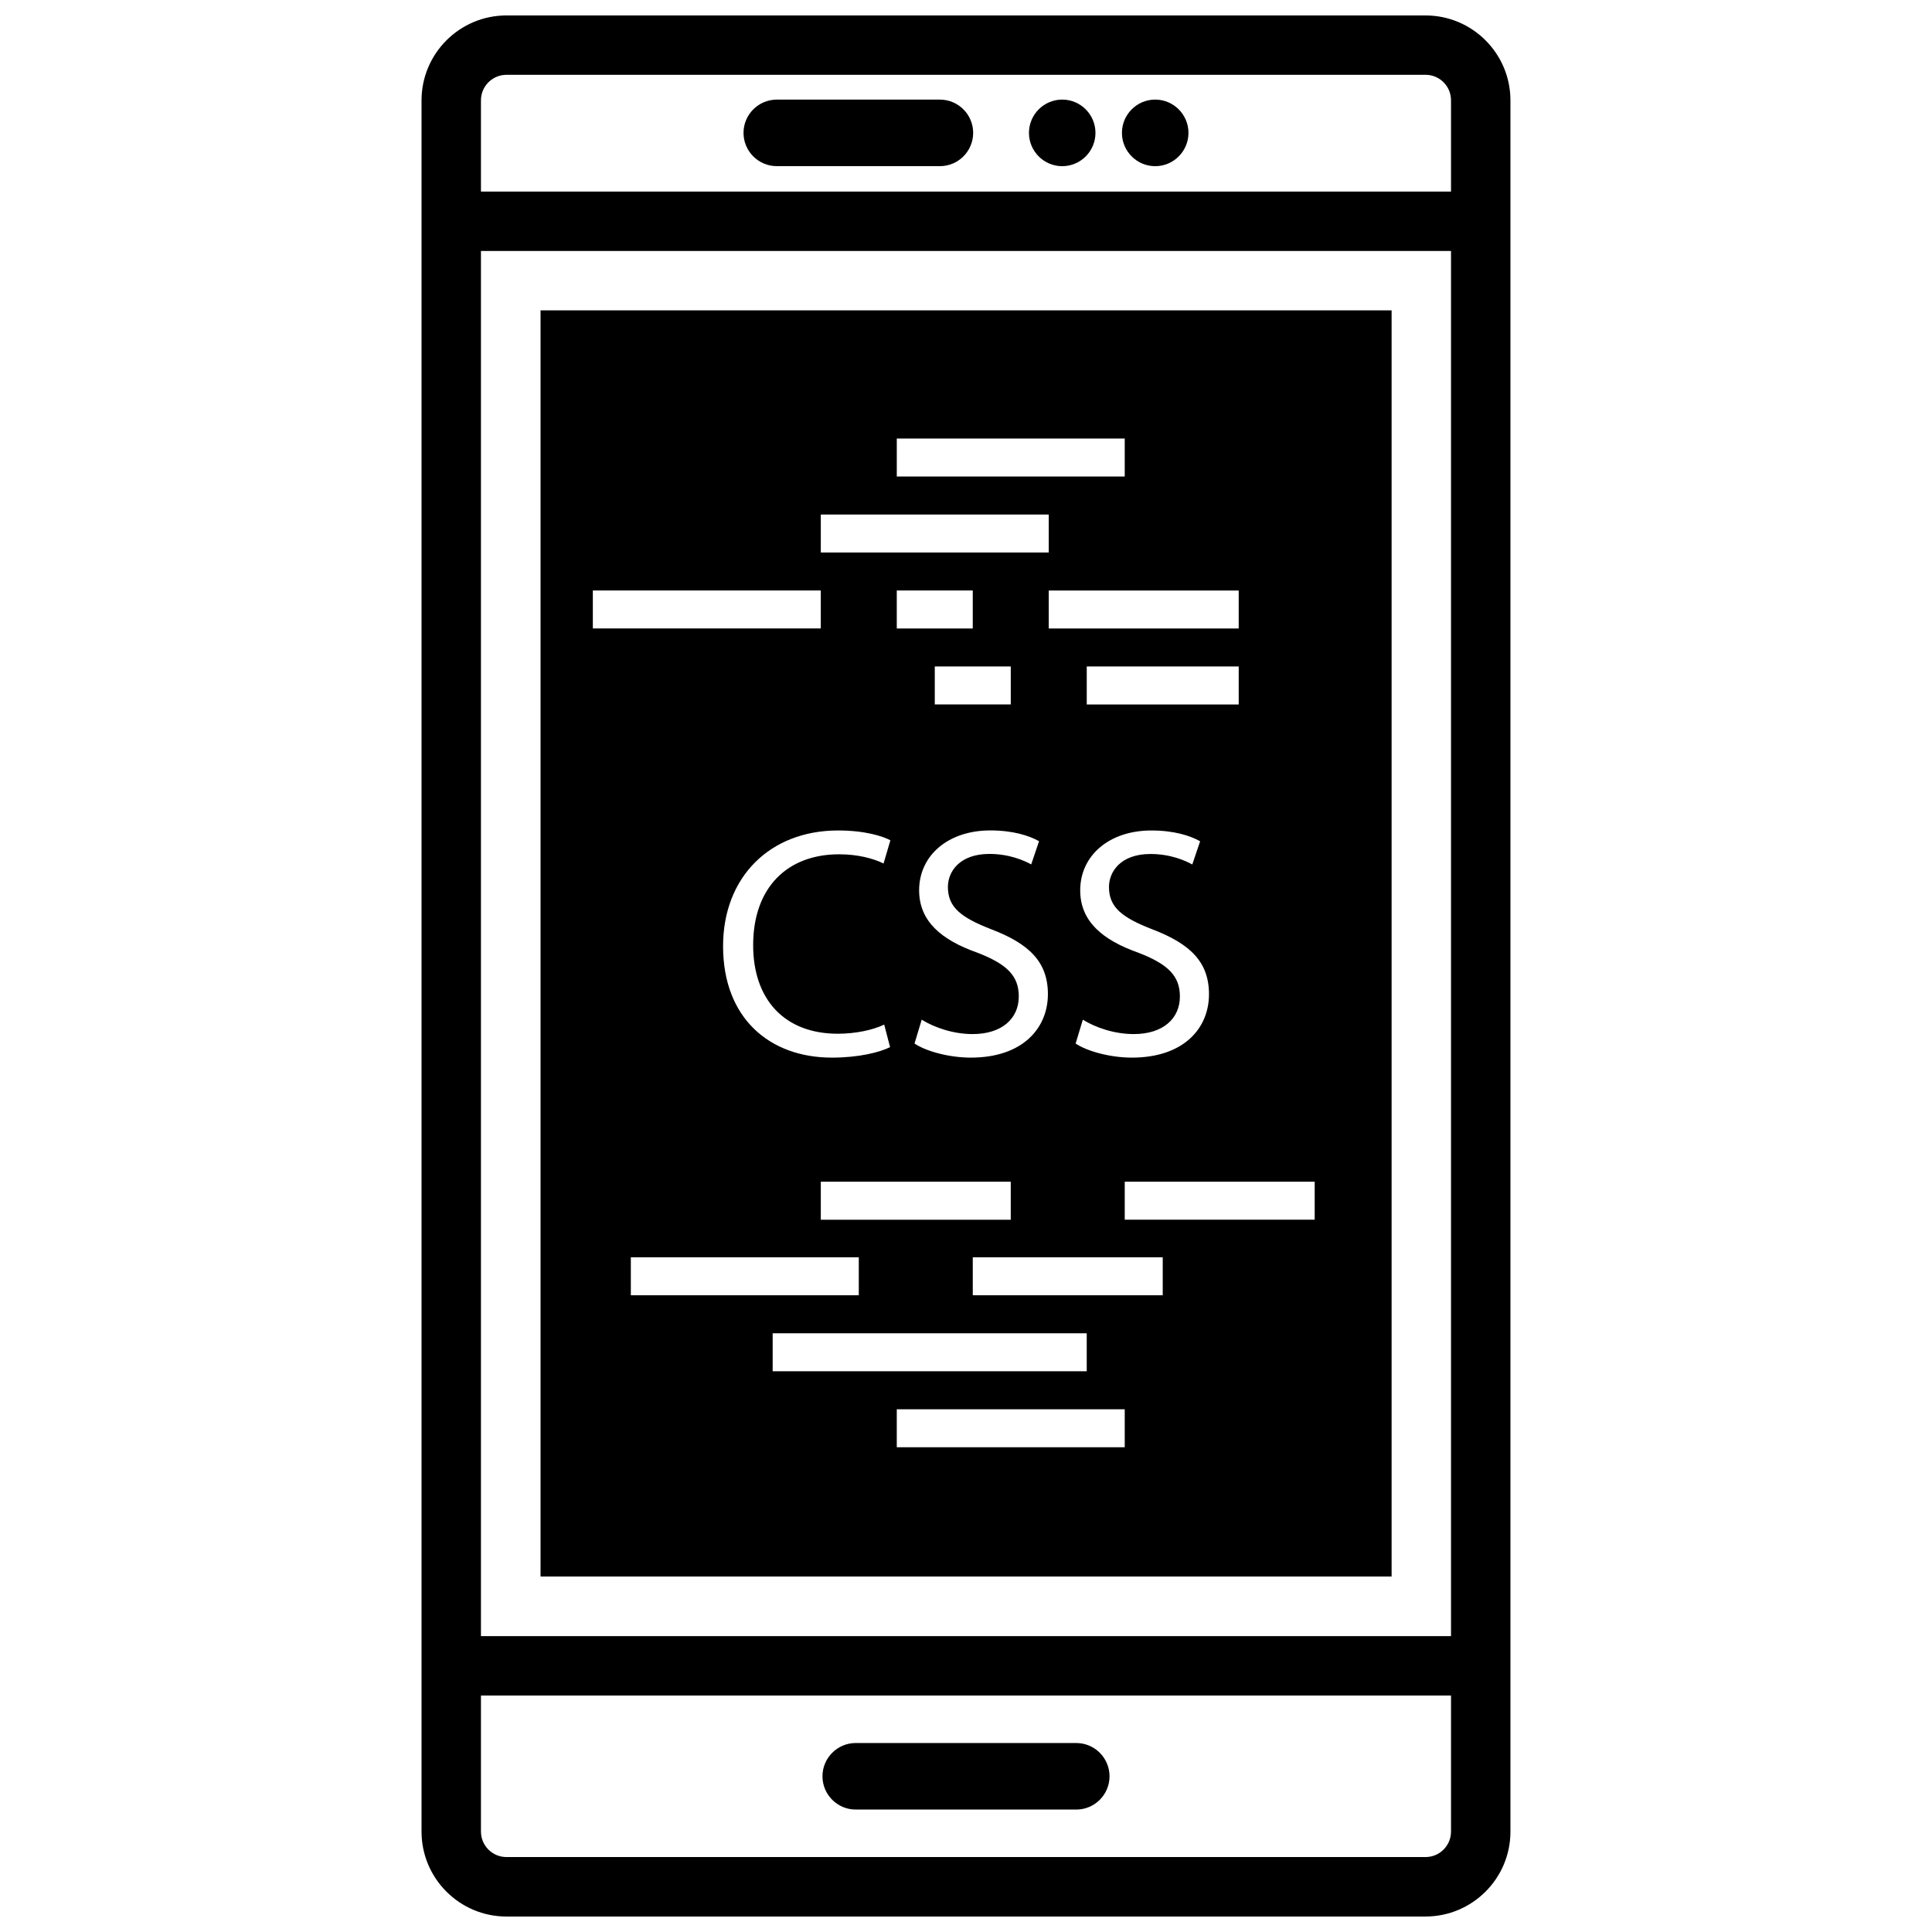
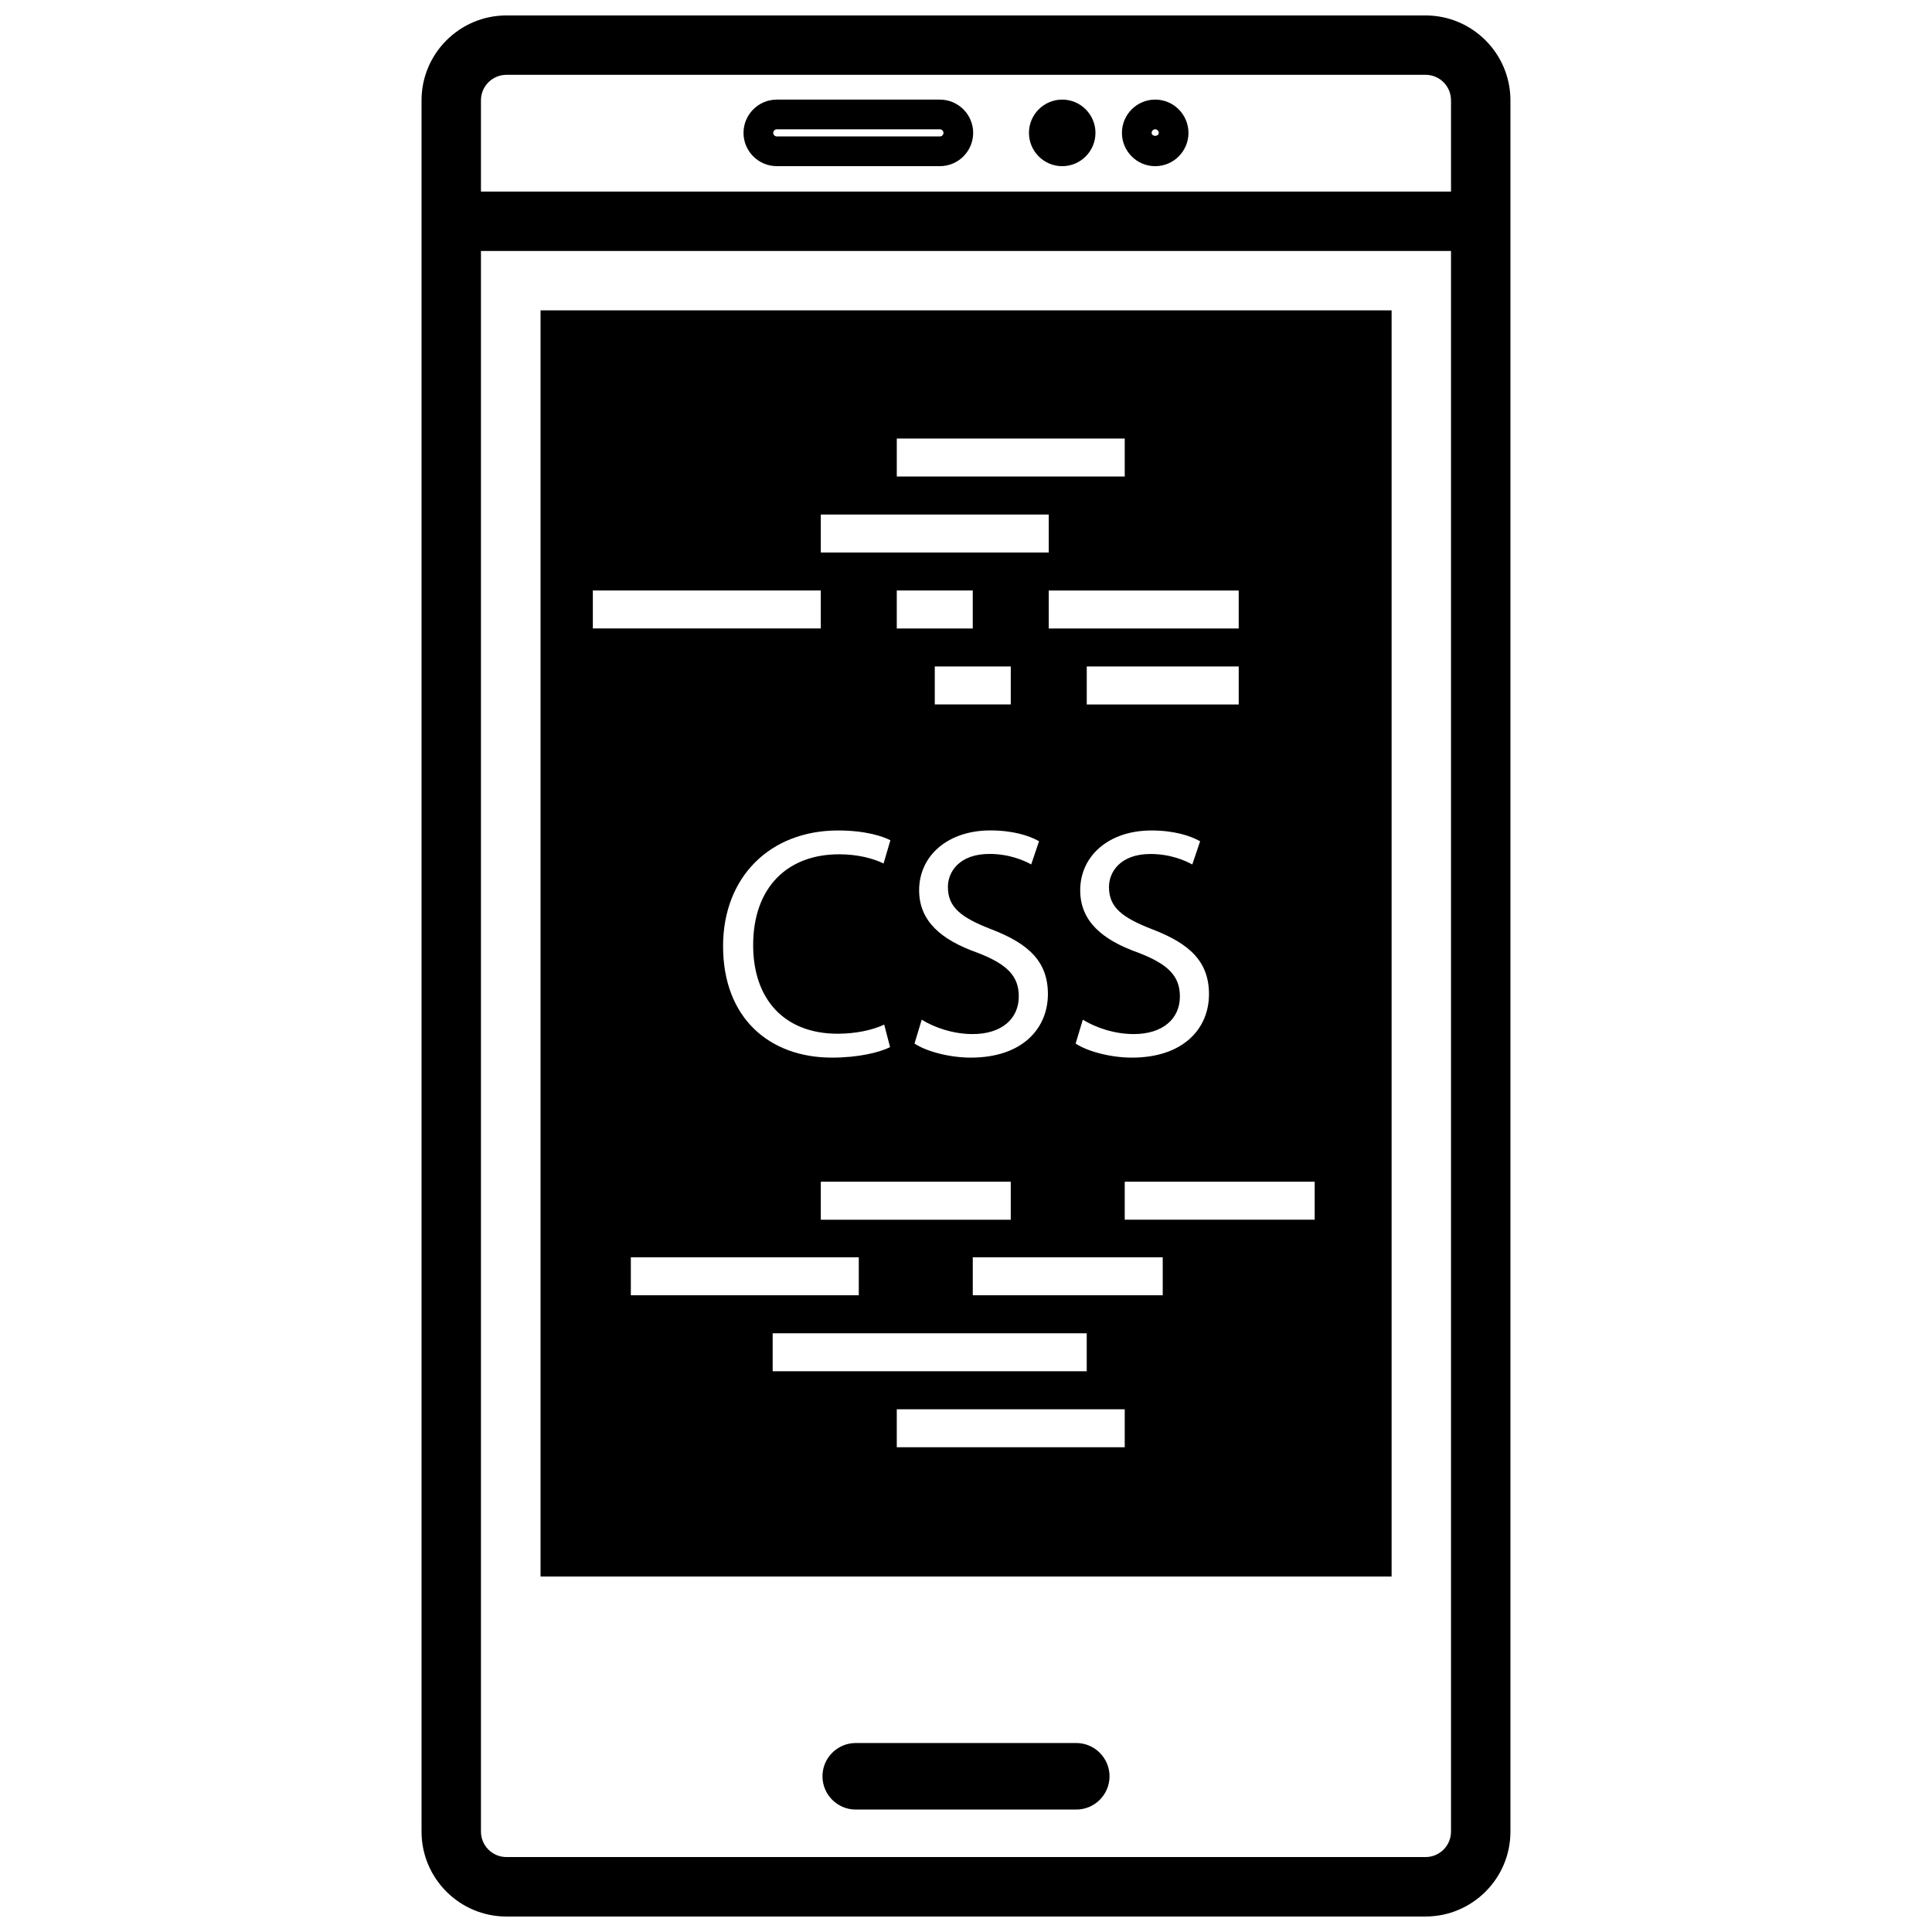
<svg xmlns="http://www.w3.org/2000/svg" width="800px" height="800px" version="1.1" viewBox="144 144 512 512">
  <defs>
    <clipPath id="a">
      <path d="m255 148.09h290v503.81h-290z" />
    </clipPath>
  </defs>
  <g clip-path="url(#a)">
    <path d="m521.78 651.9h-243.57c-12.406 0-22.5-10.094-22.5-22.5v-458.8c0-12.414 10.102-22.508 22.5-22.508h243.57c12.406 0 22.5 10.094 22.5 22.5v458.8c0.008 12.414-10.094 22.504-22.5 22.504zm-243.57-488.07c-3.723 0-6.754 3.031-6.754 6.754v458.8c0 3.731 3.031 6.754 6.754 6.754l243.57 0.004c3.731 0 6.754-3.031 6.754-6.754v-458.8c0.008-3.734-3.019-6.766-6.754-6.766z" />
  </g>
  <path d="m429.23 619.61h-58.449c-2.684 0-4.871-2.195-4.871-4.871v-0.008c0-2.684 2.195-4.871 4.871-4.871h58.449c2.684 0 4.871 2.195 4.871 4.871v0.008c0.004 2.672-2.195 4.871-4.871 4.871z" />
  <path d="m429.22 623.55h-58.449c-4.856 0-8.809-3.961-8.809-8.816s3.953-8.816 8.809-8.816h58.449c4.856 0 8.816 3.953 8.816 8.809 0.008 4.867-3.949 8.824-8.816 8.824zm-58.449-9.77c-0.504 0-0.938 0.434-0.938 0.938 0 0.512 0.434 0.953 0.938 0.953h58.449c0.512 0 0.945-0.434 0.945-0.945s-0.434-0.945-0.945-0.945z" />
-   <path d="m393.09 184.09h-43.227c-2.684 0-4.871-2.195-4.871-4.871v-0.02c0-2.684 2.195-4.871 4.871-4.871h43.227c2.684 0 4.871 2.195 4.871 4.871v0.008c0.012 2.684-2.188 4.883-4.871 4.883z" />
  <path d="m393.09 188.03h-43.234c-4.856 0-8.816-3.961-8.816-8.816 0-4.856 3.953-8.816 8.816-8.816h43.234c4.856 0 8.809 3.953 8.809 8.809 0 4.867-3.949 8.824-8.809 8.824zm-43.23-9.762c-0.512 0-0.945 0.434-0.945 0.938 0 0.512 0.434 0.953 0.945 0.953h43.234c0.504 0 0.938-0.434 0.938-0.945 0-0.512-0.434-0.945-0.938-0.945z" />
  <path d="m430.38 179.22c0 6.508-9.758 6.508-9.758 0s9.758-6.508 9.758 0" />
  <path d="m425.5 188.04c-4.856 0-8.816-3.961-8.816-8.824s3.961-8.824 8.816-8.824c4.856 0 8.809 3.961 8.809 8.824 0 4.867-3.953 8.824-8.809 8.824zm0-9.777c-0.52 0-0.945 0.434-0.945 0.953 0 1.039 1.883 1.055 1.883 0 0-0.52-0.426-0.953-0.938-0.953z" />
-   <path d="m455.02 179.22c0 6.508-9.762 6.508-9.762 0s9.762-6.508 9.762 0" />
  <path d="m450.14 188.04c-4.856 0-8.816-3.961-8.816-8.824s3.961-8.824 8.816-8.824 8.816 3.961 8.816 8.824c0 4.867-3.961 8.824-8.816 8.824zm0-9.777c-0.52 0-0.945 0.434-0.945 0.953 0 1.047 1.891 1.047 1.891 0-0.004-0.52-0.426-0.953-0.945-0.953z" />
  <path d="m267.18 194.77h268.73v15.742h-268.73z" />
-   <path d="m267.18 577.59h268.73v15.742h-268.73z" />
  <path d="m287.25 226.25v335.54h225.54v-335.54zm158.43 170.23c-9.523-3.379-15.414-8.312-15.414-16.539 0-9.094 7.535-15.855 18.879-15.855 5.977 0 10.305 1.387 12.902 2.859l-2.078 6.148c-1.906-1.047-5.801-2.777-11.082-2.777-7.973 0-10.996 4.762-10.996 8.746 0 5.457 3.551 8.141 11.609 11.266 9.871 3.801 14.895 8.574 14.895 17.145 0 9.012-6.668 16.809-20.438 16.809-5.637 0-11.785-1.645-14.902-3.731l1.906-6.32c3.379 2.078 8.312 3.809 13.508 3.809 7.707 0 12.219-4.078 12.219-9.965-0.012-5.445-3.129-8.555-11.008-11.594zm-13.68-65.789v-10.066h40.273v10.066zm-10.07-20.137v-10.066h50.34v10.066zm-40.273-50.34h60.41v10.066l-60.41 0.004zm-20.137 20.137h60.41v10.066h-60.41zm4.504 137.6c4.59 0 9.266-0.953 12.297-2.426l1.559 5.977c-2.769 1.387-8.312 2.777-15.414 2.777-16.461 0-28.844-10.391-28.844-29.535 0-18.27 12.383-30.66 30.488-30.66 7.273 0 11.863 1.559 13.855 2.598l-1.812 6.148c-2.859-1.387-6.934-2.434-11.777-2.434-13.68 0-22.781 8.746-22.781 24.082-0.008 14.297 8.219 23.473 22.43 23.473zm-4.504 39.219h50.34v10.066h-50.34zm40.273-146.62h-20.137v-10.066h20.137zm10.07 10.07v10.066h-20.137v-10.066zm-10.605 103.66c-5.637 0-11.785-1.645-14.902-3.731l1.906-6.32c3.379 2.078 8.312 3.809 13.508 3.809 7.707 0 12.219-4.078 12.219-9.965 0-5.457-3.117-8.574-10.996-11.609-9.523-3.379-15.414-8.312-15.414-16.539 0-9.094 7.535-15.855 18.879-15.855 5.977 0 10.305 1.387 12.902 2.859l-2.078 6.148c-1.906-1.047-5.801-2.777-11.082-2.777-7.973 0-10.996 4.762-10.996 8.746 0 5.457 3.551 8.141 11.609 11.266 9.871 3.801 14.895 8.574 14.895 17.145-0.012 9.031-6.68 16.824-20.449 16.824zm-100.15-123.8h60.41v10.066h-60.41zm10.07 176.71h60.41v10.066h-60.41zm37.586 20.137h83.23v10.066l-83.23 0.004zm93.301 30.207h-60.41v-10.066h60.41zm10.07-40.273h-50.34v-10.066h50.34zm40.27-20.027h-50.34v-10.066h50.34z" />
</svg>